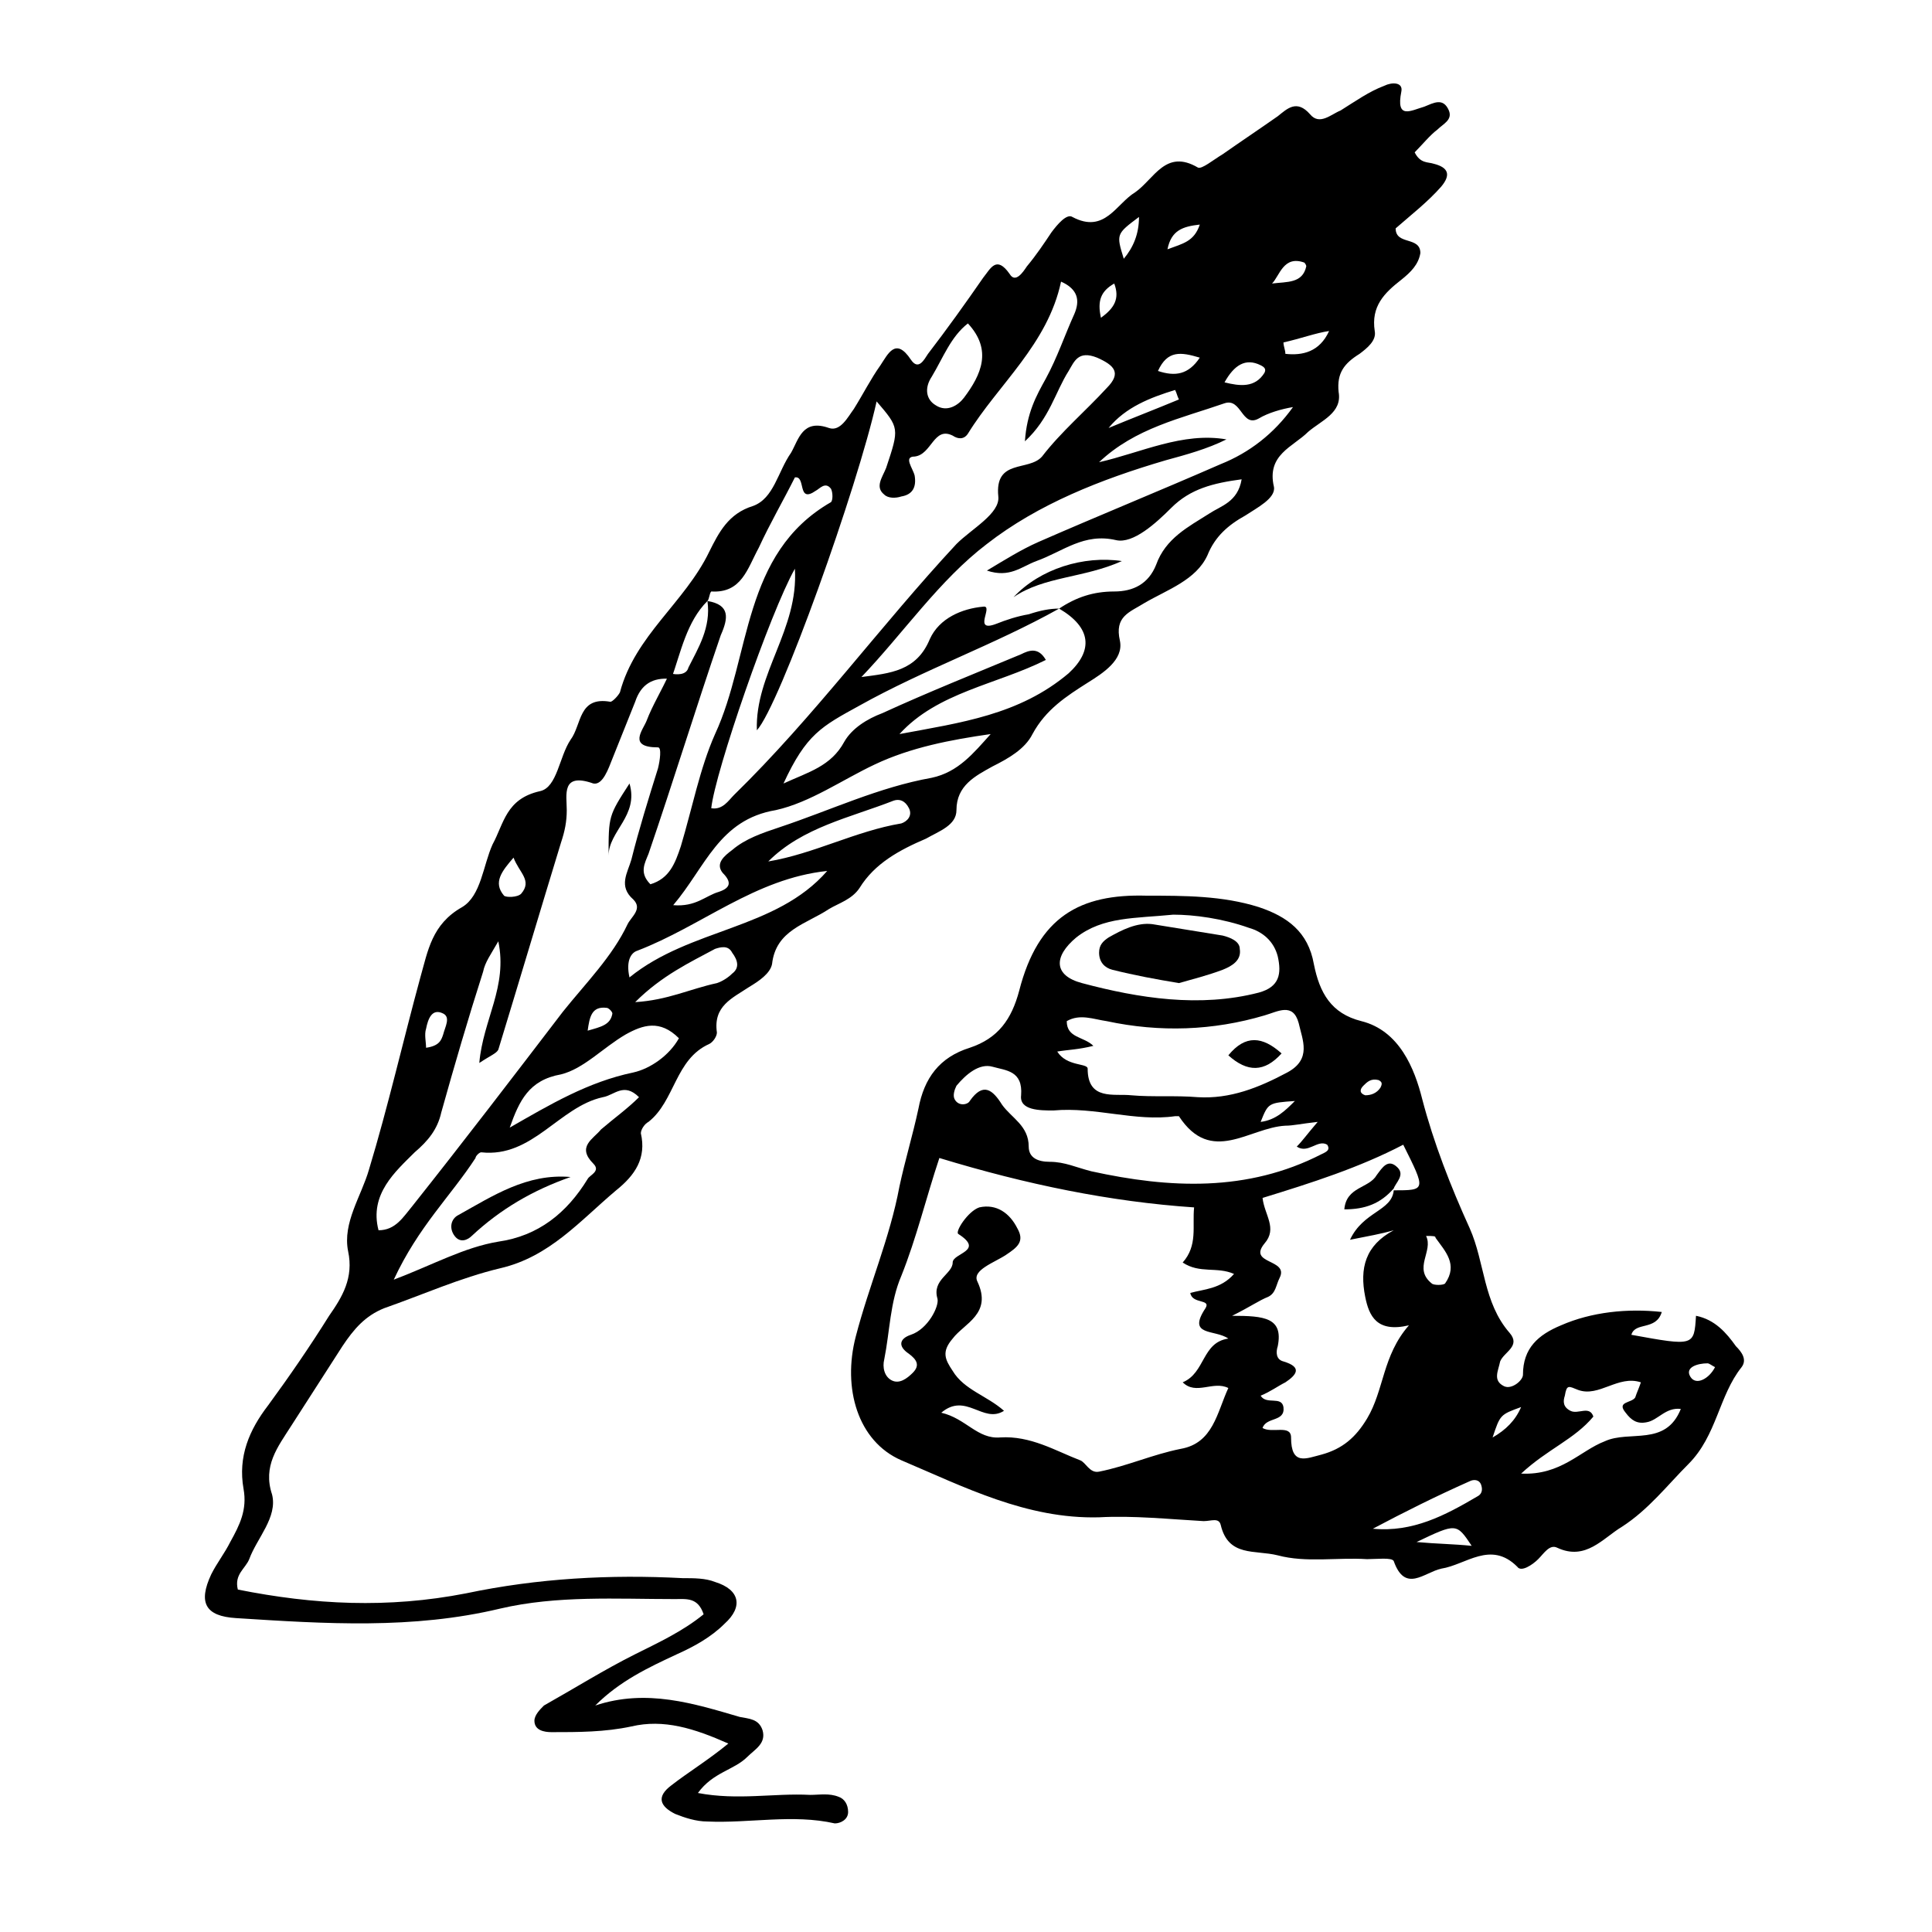
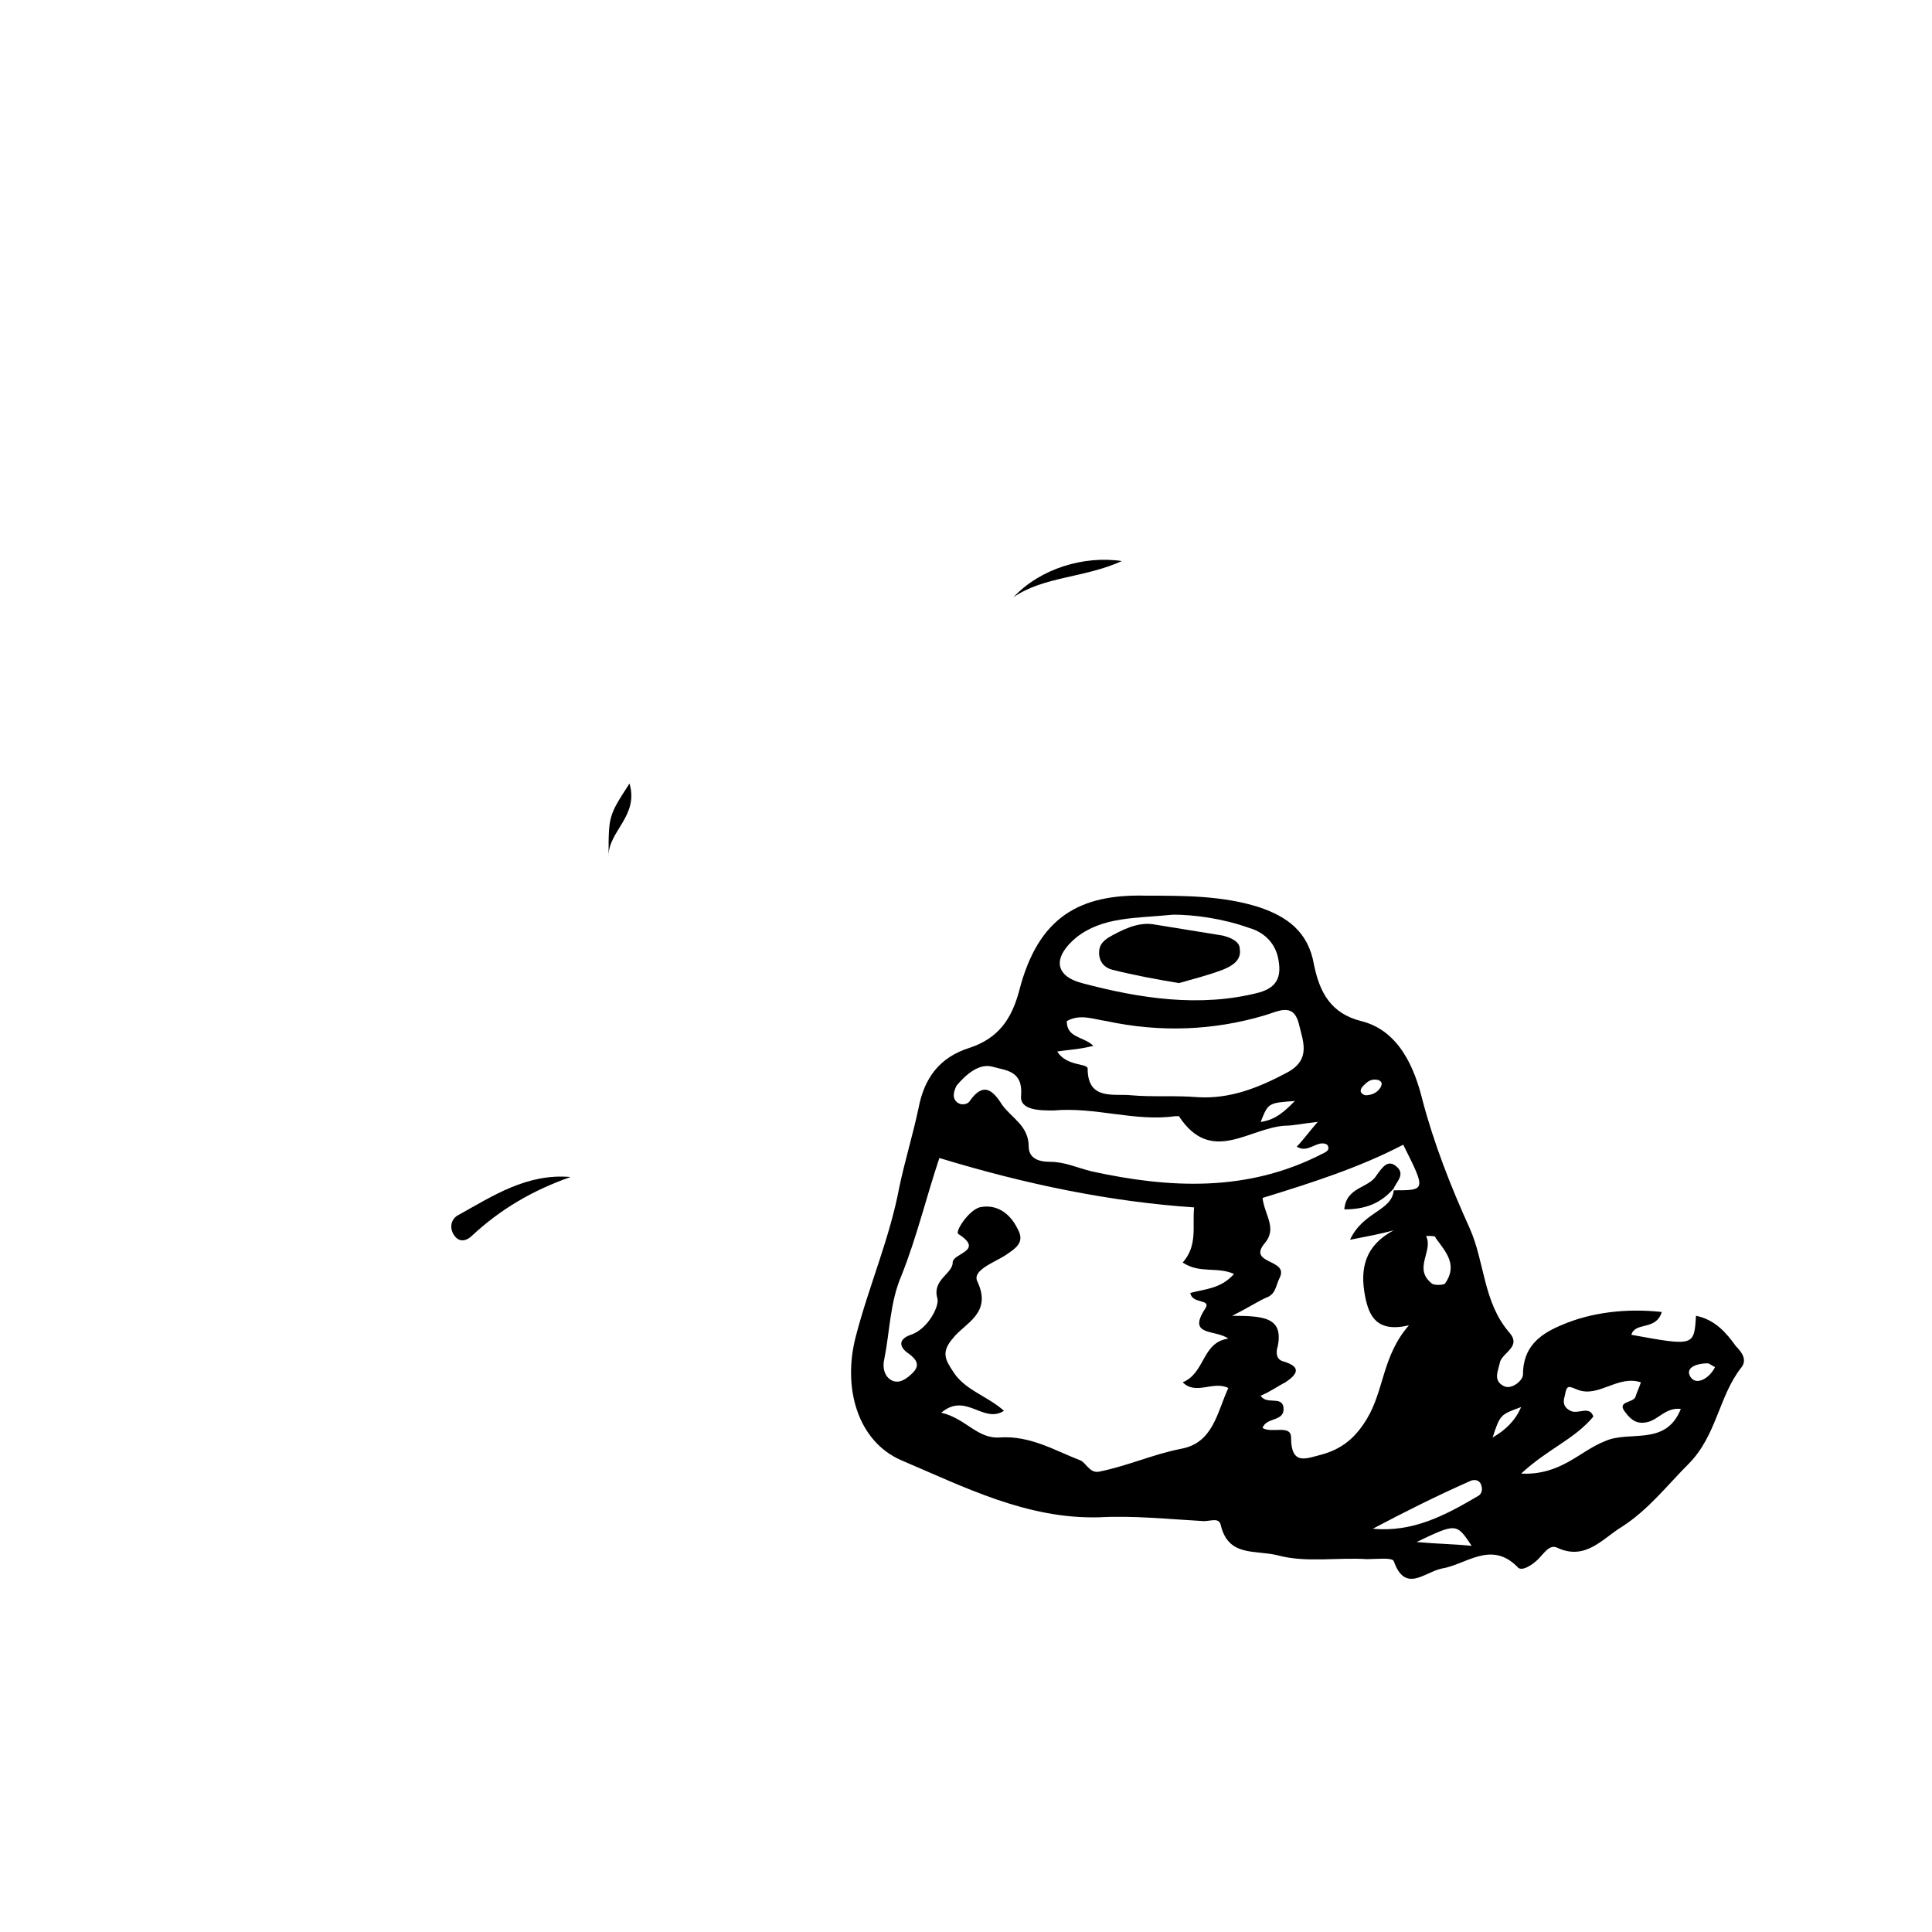
<svg xmlns="http://www.w3.org/2000/svg" fill="#000000" width="800px" height="800px" version="1.1" viewBox="144 144 512 512">
  <g>
-     <path d="m518.9 184.37c1.512 3.023 3.527 2.519 5.039 3.023 4.027 1.008 4.531 3.023 2.012 6.047-3.527 4.031-8.062 7.559-12.09 11.082 0 4.535 6.551 2.016 6.551 6.551-0.504 3.023-2.519 5.039-5.039 7.055-4.535 3.527-8.062 7.055-7.055 13.602 0.504 2.519-2.016 4.535-4.031 6.047-4.031 2.519-6.047 5.039-5.543 10.078 1.008 5.543-4.535 7.559-8.062 10.578-4.031 4.031-11.082 6.047-9.07 14.609 0.504 3.023-4.535 5.543-7.559 7.559-4.535 2.519-8.062 5.543-10.078 10.578-3.023 6.551-10.578 9.07-16.625 12.594-4.031 2.519-8.062 3.527-6.551 10.078 1.008 5.039-4.535 8.566-8.566 11.082-5.543 3.527-11.082 7.055-14.609 13.602-2.016 4.031-6.551 6.551-10.578 8.566-4.535 2.519-9.574 5.039-9.574 11.586 0 4.031-4.535 5.543-8.062 7.559-7.055 3.023-13.602 6.551-17.633 13.098-2.016 3.023-5.543 4.031-8.062 5.543-6.047 4.031-14.105 5.543-15.113 14.609-0.504 2.519-3.527 4.535-6.047 6.047-4.535 3.023-9.574 5.039-8.566 12.09 0 1.008-1.008 2.519-2.016 3.023-9.07 4.031-9.07 15.113-16.121 20.656-1.008 0.504-2.016 2.016-2.016 3.023 1.512 6.551-1.512 11.082-6.551 15.113-9.574 8.062-17.633 17.633-30.73 20.656-10.578 2.519-20.656 7.055-30.73 10.578-5.039 2.016-8.062 5.543-11.082 10.078-4.535 7.055-9.07 14.105-13.602 21.16-3.527 5.543-7.559 10.578-5.039 18.137 1.512 6.047-4.031 11.586-6.047 17.129-1.008 2.519-4.031 4.031-3.023 8.062 20.152 4.031 39.801 5.039 60.457 1.008 19.145-4.031 38.289-5.039 57.434-4.031 3.023 0 6.047 0 8.566 1.008 6.551 2.016 7.559 6.551 2.519 11.082-3.527 3.527-8.062 6.047-12.594 8.062-7.559 3.527-15.113 7.055-21.664 13.602 13.602-4.535 26.199-0.504 38.289 3.023 2.519 0.504 5.039 0.504 6.047 3.527 1.008 3.527-2.016 5.039-4.031 7.055-3.527 3.527-9.07 4.031-13.098 9.574 10.578 2.016 20.152 0 29.727 0.504 2.519 0 5.039-0.504 7.559 0.504 1.512 0.504 2.519 2.016 2.519 4.031 0 2.016-2.016 3.023-3.527 3.023-11.082-2.519-22.672 0-33.754-0.504-3.023 0-6.047-1.008-8.566-2.016-4.031-2.016-5.039-4.535-1.008-7.559 4.535-3.527 9.574-6.551 15.113-11.082-9.07-4.031-17.129-6.551-25.695-4.535-7.055 1.512-14.105 1.512-21.16 1.512-2.016 0-4.535-0.504-4.535-3.023 0-1.512 1.512-3.023 2.519-4.031 8.062-4.535 16.121-9.574 24.184-13.602 6.047-3.023 12.594-6.047 18.137-10.578-1.512-4.535-4.535-4.031-7.559-4.031-15.617 0-31.234-1.008-46.352 2.519-23.176 5.543-46.352 4.031-70.031 2.519-8.062-0.504-10.078-4.031-6.551-11.586 1.512-3.023 3.527-5.543 5.039-8.566 2.519-4.535 4.535-8.566 3.527-14.105-1.512-8.566 1.512-15.617 6.551-22.168 5.543-7.559 11.082-15.617 16.121-23.68 3.527-5.039 6.551-10.078 5.039-17.129-1.512-7.559 3.527-14.609 5.543-21.664 5.039-16.625 9.07-34.258 13.602-50.883 2.016-7.055 3.023-14.105 11.082-18.641 5.039-3.023 5.543-11.082 8.062-16.625 3.023-5.543 3.527-12.09 12.594-14.105 4.535-1.008 5.039-9.07 8.062-13.602 3.023-4.031 2.016-11.586 10.578-10.078 0.504 0 2.016-1.512 2.519-2.519 4.031-15.113 17.129-23.68 23.68-37.281 2.519-5.039 5.039-10.078 11.586-12.09 5.543-2.016 6.551-9.07 10.078-14.105 2.016-3.527 3.023-9.07 10.078-6.551 3.023 1.008 5.039-3.023 6.551-5.039 2.519-4.031 4.535-8.062 7.055-11.586 2.016-3.023 4.031-7.559 8.062-1.512 2.016 3.023 3.527 0 4.535-1.512 5.039-6.551 10.078-13.602 14.609-20.152 2.016-2.519 3.527-6.047 7.055-1.008 1.512 2.519 3.527-0.504 4.535-2.016 2.519-3.023 4.535-6.047 6.551-9.07 1.512-2.016 4.031-5.039 5.543-4.031 8.566 4.535 11.586-3.527 16.625-6.551 5.039-3.527 8.062-11.586 16.625-6.551 1.008 0.504 4.031-2.016 6.551-3.527 5.039-3.527 9.574-6.551 14.609-10.078 2.519-2.016 5.039-4.535 8.566-0.504 2.519 3.023 5.543 0 8.062-1.008 4.031-2.519 7.555-5.039 11.586-6.551 2.016-1.008 5.039-1.008 4.535 1.512-1.512 7.559 2.519 5.039 6.047 4.031 2.519-1.008 5.039-2.519 6.551 1.008 1.008 2.519-1.512 3.527-3.023 5.039-2.016 1.508-4.031 4.027-6.047 6.043zm-187.42 118.9c6.047 1.008 5.543 4.535 3.527 9.07-6.551 19.145-12.594 38.793-19.145 57.938-1.008 2.519-2.519 5.039 0.504 8.062 5.039-1.512 6.551-5.543 8.062-10.078 3.023-10.078 5.039-20.656 9.07-29.727 9.574-20.656 7.055-47.863 30.73-61.465 0.504-0.504 0.504-2.519 0-3.527-1.512-2.016-3.023 0-4.031 0.504-5.039 3.527-2.519-4.031-5.543-3.527-3.023 6.047-6.551 12.09-9.574 18.641-3.023 5.543-4.535 12.09-12.594 11.586-0.504 0.508-0.504 2.019-1.008 2.523-5.543 5.543-7.055 13.602-9.574 20.656-5.039-0.504-8.062 1.512-9.574 6.047-2.016 5.039-4.031 10.078-6.047 15.113-1.008 2.519-2.519 7.055-5.039 6.551-8.559-3.023-7.047 3.023-7.047 7.055 0 3.023-0.504 5.543-1.512 8.566-5.543 18.137-11.082 36.777-16.625 54.914-0.504 1.008-2.016 1.512-5.039 3.527 1.008-11.586 7.559-20.152 5.039-32.242-2.016 3.527-3.527 5.543-4.031 8.062-4.031 12.594-7.559 24.688-11.082 37.281-1.008 4.535-3.527 7.559-7.055 10.578-5.039 5.039-12.09 11.082-9.574 20.656 4.535 0 6.551-3.527 9.07-6.551 13.602-17.129 26.703-34.258 39.801-51.387 6.047-7.559 13.098-14.609 17.129-23.176 1.008-2.016 4.031-4.031 1.512-6.551-4.031-3.527-1.512-7.055-0.504-10.578 2.016-8.062 4.535-16.121 7.055-24.184 0.504-2.016 1.008-5.543 0-5.543-8.062 0-4.031-4.535-3.023-7.055 1.512-4.031 4.031-8.062 6.047-12.594 2.016 0.504 4.535 0.504 5.039-1.512 2.516-5.039 6.043-10.582 5.035-17.637zm93.203 2.016c-17.129 9.574-35.77 16.121-52.898 25.695-10.078 5.543-14.105 7.559-20.152 20.656 6.551-3.023 12.594-4.535 16.121-11.082 2.016-3.527 6.047-6.047 10.078-7.559 12.09-5.543 24.688-10.578 36.777-15.617 2.016-1.008 4.535-2.016 6.551 1.512-13.098 6.551-28.719 8.566-38.793 19.648 16.121-3.023 31.738-5.039 44.84-16.121 6.547-6.047 6.043-12.094-2.523-17.133 4.535-3.023 9.07-4.535 14.609-4.535 5.039 0 9.07-2.016 11.082-7.055 2.519-7.055 8.566-10.078 14.105-13.602 3.023-2.016 7.559-3.023 8.566-9.07-7.559 1.008-13.602 2.519-18.641 7.559-4.031 4.031-10.078 9.574-14.609 8.566-8.566-2.016-14.105 3.023-21.16 5.543-4.031 1.512-7.055 4.535-13.098 2.519 5.039-3.023 9.07-5.543 13.602-7.559 16.121-7.055 32.242-13.602 48.367-20.656 7.559-3.023 14.105-8.062 19.145-15.113-3.023 0.504-6.551 1.512-9.07 3.023-4.535 2.519-4.535-5.543-9.07-4.031-11.586 4.031-23.68 6.551-33.25 15.617 11.082-2.519 22.168-8.062 33.754-6.047-5.039 2.519-10.578 4.031-16.121 5.543-17.129 5.039-33.754 11.586-47.359 22.168-12.594 9.574-22.168 23.68-33.25 35.266 7.559-1.008 14.609-1.512 18.137-10.078 2.519-5.543 8.566-8.062 14.105-8.566 3.023-0.504-3.023 7.055 3.527 4.535 2.519-1.008 5.543-2.016 8.566-2.519 3.027-1.004 5.547-1.508 8.062-1.508zm-92.195 52.902c3.023 0.504 4.535-2.016 6.047-3.527 21.16-20.656 38.793-44.84 58.945-66.504 4.031-4.031 11.586-8.062 11.082-12.594-1.008-10.078 8.062-6.551 11.586-10.578 5.039-6.551 11.586-12.09 17.129-18.137 4.031-4.031 2.016-6.047-2.519-8.062-5.039-2.016-6.047 1.008-7.559 3.527-3.527 5.543-5.039 12.594-11.586 18.641 0.504-7.559 3.023-12.09 5.543-16.625 3.023-5.543 5.039-11.586 7.559-17.129 1.512-3.527 1.008-6.551-3.527-8.566-3.527 16.625-16.625 27.207-24.688 40.305-1.008 1.512-2.519 1.512-4.031 0.504-5.039-2.519-5.543 5.039-10.078 5.543-3.023 0-0.504 3.023 0 5.039 0.504 3.023-0.504 5.039-3.527 5.543-1.512 0.504-3.527 0.504-4.535-0.504-2.519-2.016-0.504-4.535 0.504-7.055 3.527-10.578 3.527-10.578-2.519-17.633-5.039 22.672-25.695 80.609-31.738 87.16-0.504-15.113 11.082-26.703 10.078-42.824-6.547 11.582-21.156 53.902-22.164 63.477zm-19.145 76.578c-4.031-4.031-6.551-0.504-9.574 0-11.586 2.519-18.641 16.121-32.242 14.609-0.504 0-1.512 1.008-1.512 1.512-6.551 10.078-15.113 18.137-21.664 32.242 10.578-4.031 18.641-8.566 27.711-10.078 10.578-1.512 18.137-7.559 23.68-16.625 0.504-1.008 3.527-2.016 1.512-4.031-4.535-4.535 0-6.551 2.016-9.07 3.523-3.016 7.051-5.535 10.074-8.559zm9.066-50.887c6.047 0.504 8.566-2.519 12.09-3.527 3.023-1.008 3.527-2.519 1.008-5.039-2.016-2.519 0.504-4.535 2.519-6.047 3.527-3.023 8.062-4.535 12.594-6.047 13.602-4.535 26.199-10.578 40.305-13.098 7.055-1.512 11.082-6.551 15.617-11.586-10.578 1.512-21.16 3.527-30.73 8.062-8.566 4.031-17.129 10.078-26.199 12.09-15.109 2.523-18.637 15.117-27.203 25.191zm-43.324 58.949c10.578-6.047 20.656-12.09 32.746-14.609 4.535-1.008 9.574-4.535 12.09-9.07-5.039-5.039-9.574-3.527-14.105-1.008-6.047 3.527-11.082 9.07-17.129 10.578-8.566 1.512-11.086 7.055-13.602 14.109zm84.133-68.016c-19.145 2.016-33.25 14.609-50.383 21.16-1.512 0.504-3.023 2.519-2.016 7.055 16.125-13.102 38.797-12.598 52.398-28.215zm-15.617-2.519c12.09-2.016 23.176-8.062 35.266-10.078 1.512-0.504 3.023-2.016 2.016-4.031-1.008-2.016-2.519-2.519-4.031-2.016-11.586 4.539-24.18 7.055-33.25 16.125zm52.902-142.58c-4.535 3.527-6.551 9.07-9.574 14.105-2.016 3.023-1.512 6.047 1.008 7.559 3.023 2.016 6.047 0 7.559-2.016 4.531-6.047 7.555-12.594 1.008-19.648zm-88.168 179.86c8.566-0.504 14.609-3.527 21.664-5.039 1.512-0.504 3.023-1.512 4.031-2.519 2.016-1.512 1.512-3.527 0-5.543-1.008-2.016-3.023-1.512-4.535-1.008-6.551 3.531-14.105 7.055-21.16 14.109zm125.45-152.15c6.047-2.519 12.594-5.039 18.641-7.559-0.504-1.008-0.504-1.512-1.008-2.519-6.551 2.016-13.098 4.535-17.633 10.078zm8.059-55.926c-6.047 4.535-6.047 4.535-4.031 11.082 2.519-3.019 4.031-6.547 4.031-11.082zm38.289 33.254c0 1.008 0.504 2.016 0.504 3.023 4.535 0.504 9.07-0.504 11.586-6.047-3.523 0.504-7.555 2.016-12.09 3.023zm-204.04 136.53c-3.023 3.527-5.543 6.551-2.519 10.078 0.504 0.504 3.527 0.504 4.535-0.504 3.019-3.527-0.508-5.543-2.016-9.574zm188.42-125.95c4.031 1.008 8.062 1.512 10.578-2.519 0.504-1.008 0-1.512-1.008-2.016-4.027-2.012-7.051 0-9.57 4.535zm-211.6 176.34c3.527-0.504 4.031-2.016 4.535-3.527 0.504-2.016 2.016-4.535 0-5.543-3.023-1.512-4.031 1.512-4.535 4.031-0.504 1.512 0 3.527 0 5.039zm193.96-179.36c4.535 1.512 8.062 1.008 11.082-3.527-5.035-1.508-8.562-2.012-11.082 3.527zm30.23-23.172c4.031-0.504 8.062 0 9.07-4.535 0-0.504-0.504-1.008-0.504-1.008-5.547-2.016-6.551 3.527-8.566 5.543zm-19.145-15.621c-4.535 0.504-7.559 1.512-8.566 6.551 4.031-1.512 7.055-2.016 8.566-6.551zm-22.672 15.621c-3.527 2.016-4.535 4.535-3.527 9.07 3.527-2.523 5.039-5.043 3.527-9.07zm-139.55 198c3.527-1.008 6.047-1.512 6.551-4.535 0-0.504-1.008-1.512-1.512-1.512-4.035-0.504-4.535 2.519-5.039 6.047z" />
    <path d="m584.39 491.69c-1.512 5.039-7.055 2.519-8.062 6.047 16.625 3.023 16.625 3.023 17.129-5.039 5.039 1.008 8.062 4.535 10.578 8.062 1.512 1.512 3.023 3.527 1.512 5.543-6.047 7.559-6.551 18.137-14.105 25.695-5.543 5.543-10.578 12.09-17.633 16.625-5.039 3.023-9.574 9.07-17.129 5.543-2.016-1.008-3.527 1.512-5.039 3.023-1.512 1.512-4.535 3.527-5.543 2.016-7.055-7.055-13.602-0.504-20.152 0.504-4.535 1.008-9.574 6.551-12.594-2.016-0.504-1.008-4.535-0.504-7.055-0.504-8.062-0.504-16.121 1.008-23.68-1.008-6.047-1.512-13.098 0.504-15.113-8.062-0.504-2.016-2.519-1.008-4.535-1.008-9.07-0.504-18.641-1.512-27.711-1.008-19.145 0.504-35.77-8.062-52.395-15.113-11.586-5.039-15.617-19.145-12.09-32.746 3.527-13.602 9.07-26.199 11.586-39.801 1.512-7.055 3.527-13.602 5.039-20.656 1.512-8.062 5.543-13.602 13.602-16.121 7.559-2.519 11.082-7.559 13.098-15.113 5.039-19.648 16.121-25.695 33.754-25.191 10.078 0 20.152 0 29.727 3.023 7.559 2.519 13.098 6.551 14.609 15.113 1.512 7.559 4.535 13.098 12.594 15.113 10.078 2.519 14.105 12.594 16.121 20.656 3.023 11.586 7.559 23.176 12.594 34.258 4.031 9.07 3.527 19.648 10.578 27.711 3.023 3.527-1.512 5.039-2.519 7.559-0.504 2.519-2.016 5.039 1.008 6.551 2.016 1.008 5.039-1.512 5.039-3.023 0-7.055 4.031-10.578 10.078-13.098 8.066-3.535 17.641-4.543 26.711-3.535zm-71.039-32.242c8.566 0 8.566 0 2.519-12.09-11.586 6.047-24.184 10.078-37.281 14.105 0.504 4.535 4.031 8.062 0.504 12.09-4.535 5.543 6.551 4.031 4.031 9.07-1.008 2.016-1.008 4.031-3.023 5.039-2.519 1.008-4.535 2.519-9.574 5.039 8.566 0 13.602 0.504 12.09 8.062-0.504 1.512-0.504 3.527 1.512 4.031 5.039 1.512 3.527 3.527 0.504 5.543-2.016 1.008-4.031 2.519-6.551 3.527 1.512 2.519 5.543 0 6.047 3.023 0.504 4.031-4.535 2.519-5.543 5.543 2.519 1.512 7.559-1.008 7.559 2.519 0 7.559 4.031 5.543 8.062 4.535 5.543-1.512 9.07-4.535 12.09-9.574 4.535-7.559 4.031-16.625 11.082-24.688-8.566 2.016-10.578-2.519-11.586-7.559-1.512-7.559 0-13.602 7.559-17.633-3.527 1.008-6.551 1.512-11.586 2.519 3.523-7.566 11.082-7.566 11.586-13.105zm-120.41-8.566c-3.527 10.578-6.047 21.16-10.078 31.234-3.023 7.055-3.023 14.609-4.535 22.168-0.504 2.016 0 4.535 2.016 5.543s4.031-0.504 5.543-2.016c2.016-2.016 1.008-3.527-1.008-5.039-3.023-2.016-2.519-4.031 0.504-5.039 4.535-1.512 7.559-7.559 7.055-9.574-1.512-5.039 4.031-6.551 4.031-9.574 0-2.519 8.566-3.023 1.512-7.559-1.008-0.504 2.519-6.047 5.543-7.055 4.535-1.008 8.062 1.512 10.078 5.543 2.016 3.527 0 5.039-3.023 7.055-3.023 2.016-9.07 4.031-7.559 7.055 4.031 8.566-3.527 11.082-6.551 15.113-3.023 3.527-2.016 5.543 0 8.566 3.023 5.039 9.07 6.551 13.602 10.578-5.543 3.527-10.078-5.039-16.625 0.504 6.551 1.512 9.574 7.055 15.617 6.551 8.062-0.504 14.609 3.527 21.16 6.047 1.512 0.504 2.519 3.527 5.039 3.023 7.559-1.512 14.105-4.535 21.664-6.047 8.566-1.512 9.574-9.574 12.594-16.121-4.031-2.016-8.566 2.016-12.09-1.512 6.047-2.519 5.039-10.578 12.09-11.586-3.527-2.519-11.082-0.504-6.047-8.062 1.512-2.519-3.527-1.008-4.031-4.031 3.527-1.008 8.062-1.008 11.586-5.039-4.535-2.016-9.07 0-13.602-3.023 4.031-4.535 2.519-9.574 3.023-14.609-22.164-1.504-44.332-6.039-67.508-13.094zm100.26-9.57c-4.535 0.504-6.551 1.008-8.566 1.008-9.574 0.504-19.648 10.578-28.215-2.519h-1.008c-10.578 1.512-21.16-2.519-32.242-1.512-3.527 0-9.07 0-8.566-4.031 0.504-6.551-4.031-6.551-7.559-7.559-3.527-1.008-7.055 2.016-9.574 5.039-0.504 1.008-1.008 2.519-0.504 3.527 1.008 2.016 3.527 1.512 4.031 0.504 3.527-5.039 6.047-3.023 8.566 1.008 2.519 3.527 7.055 5.543 7.055 11.082 0 3.023 2.519 4.031 5.543 4.031 4.031 0 7.055 1.512 11.082 2.519 20.656 4.535 41.312 5.543 60.961-4.535 1.008-0.504 2.519-1.008 1.512-2.519-2.519-1.512-5.039 2.519-8.062 0.504 1.516-1.512 2.523-3.023 5.547-6.547zm-69.023-18.641c2.519 4.031 8.062 3.023 8.062 4.535 0 8.566 7.055 6.551 11.586 7.055 5.543 0.504 11.586 0 17.633 0.504 8.566 0.504 16.121-2.519 23.68-6.551 6.551-3.527 4.031-8.566 3.023-13.098-1.512-5.543-5.543-3.023-9.07-2.016-13.602 4.031-27.711 4.535-41.816 1.512-3.527-0.504-7.055-2.016-10.578 0 0 4.535 4.535 4.031 7.055 6.551-4.031 1.004-6.551 1.004-9.574 1.508zm30.734-36.277c-10.078 1.008-18.641 0.504-25.695 6.047-6.047 5.039-6.047 10.078 1.512 12.09 15.113 4.031 31.234 6.551 46.855 2.519 5.543-1.512 6.047-5.039 5.039-9.574-1.008-4.031-4.031-6.551-7.559-7.559-7.055-2.516-14.609-3.523-20.152-3.523zm123.94 123.94c-6.047-2.016-11.082 4.031-16.625 2.016-2.519-1.008-3.023-1.512-3.527 1.512-0.504 1.512-0.504 3.023 1.512 4.031 2.016 1.008 5.039-1.512 6.047 1.512-5.039 6.047-12.09 8.566-19.145 15.113 10.578 0.504 15.617-6.047 22.168-8.566 6.551-3.023 16.121 1.512 20.152-8.566-4.031-0.504-6.047 3.023-9.07 3.527-2.519 0.504-4.031-0.504-5.543-2.519-2.519-3.023 1.512-2.519 2.519-4.031 0.504-1.508 1.008-2.516 1.512-4.027zm-71.039 38.793c10.578 1.008 19.145-3.527 27.711-8.566 1.008-0.504 1.512-1.512 1.008-3.023-0.504-1.512-2.016-1.512-3.023-1.008-9.066 4.035-17.129 8.066-25.695 12.598zm14.109-77.586c2.016 4.031-3.527 8.566 1.512 12.594 0.504 0.504 3.023 0.504 3.527 0 3.527-5.039 0-8.566-2.519-12.09 0-0.504-0.504-0.504-2.519-0.504zm-2.519 81.113c5.543 0.504 9.574 0.504 14.609 1.008-4.031-6.047-4.031-6.047-14.609-1.008zm-32.246-116.88c-7.055 0.504-7.055 0.504-9.07 5.543 4.035-0.504 6.551-3.023 9.07-5.543zm59.953 81.113c-5.543 2.016-5.543 2.016-7.559 8.062 3.531-2.016 6.047-4.535 7.559-8.062zm51.391-10.582c-1.008-0.504-1.512-1.008-2.016-1.008-2.519 0-6.047 1.008-4.535 3.527 1.512 2.519 5.039 0.504 6.551-2.519zm-88.672-74.059c0.504-1.008 0.504-1.512-0.504-2.016-2.016-0.504-3.023 0.504-4.031 1.512-1.008 1.008-1.008 2.016 0.504 2.519 1.512 0 3.023-0.504 4.031-2.016z" />
    <path d="m305.28 370.78c0-10.578 0-10.578 5.543-19.145 2.519 8.566-5.543 12.594-5.543 19.145z" />
    <path d="m441.31 292.69c-10.078 4.535-20.656 4.031-28.719 9.574 7.055-7.559 18.641-11.086 28.719-9.574z" />
    <path d="m295.21 455.92c-10.078 3.527-18.641 8.566-26.199 15.617-1.008 1.008-3.023 2.016-4.535 0-1.512-2.016-1.008-4.535 1.008-5.543 9.07-5.035 18.137-11.082 29.727-10.074z" />
    <path d="m513.36 458.95c-3.527 4.031-7.559 5.543-13.098 5.543 0.504-6.047 6.551-5.543 8.566-9.07 1.512-2.016 3.023-4.535 5.543-2.016 2.012 2.016-0.508 4.031-1.012 5.543v0z" />
-     <path d="m483.63 423.17c-4.535 5.039-9.07 5.039-14.105 0.504 4.531-5.539 9.066-5.035 14.105-0.504z" />
-     <path d="m456.43 404.53c-6.047-1.008-11.586-2.016-17.633-3.527-2.016-0.504-3.527-2.016-3.527-4.535 0-2.016 1.008-3.023 2.519-4.031 3.527-2.016 7.559-4.031 11.586-3.527 6.047 1.008 12.594 2.016 18.641 3.023 2.016 0.504 4.535 1.512 4.535 3.527 0.504 3.023-2.016 4.535-4.535 5.543-4.031 1.512-8.059 2.519-11.586 3.527z" />
+     <path d="m456.43 404.53c-6.047-1.008-11.586-2.016-17.633-3.527-2.016-0.504-3.527-2.016-3.527-4.535 0-2.016 1.008-3.023 2.519-4.031 3.527-2.016 7.559-4.031 11.586-3.527 6.047 1.008 12.594 2.016 18.641 3.023 2.016 0.504 4.535 1.512 4.535 3.527 0.504 3.023-2.016 4.535-4.535 5.543-4.031 1.512-8.059 2.519-11.586 3.527" />
  </g>
</svg>